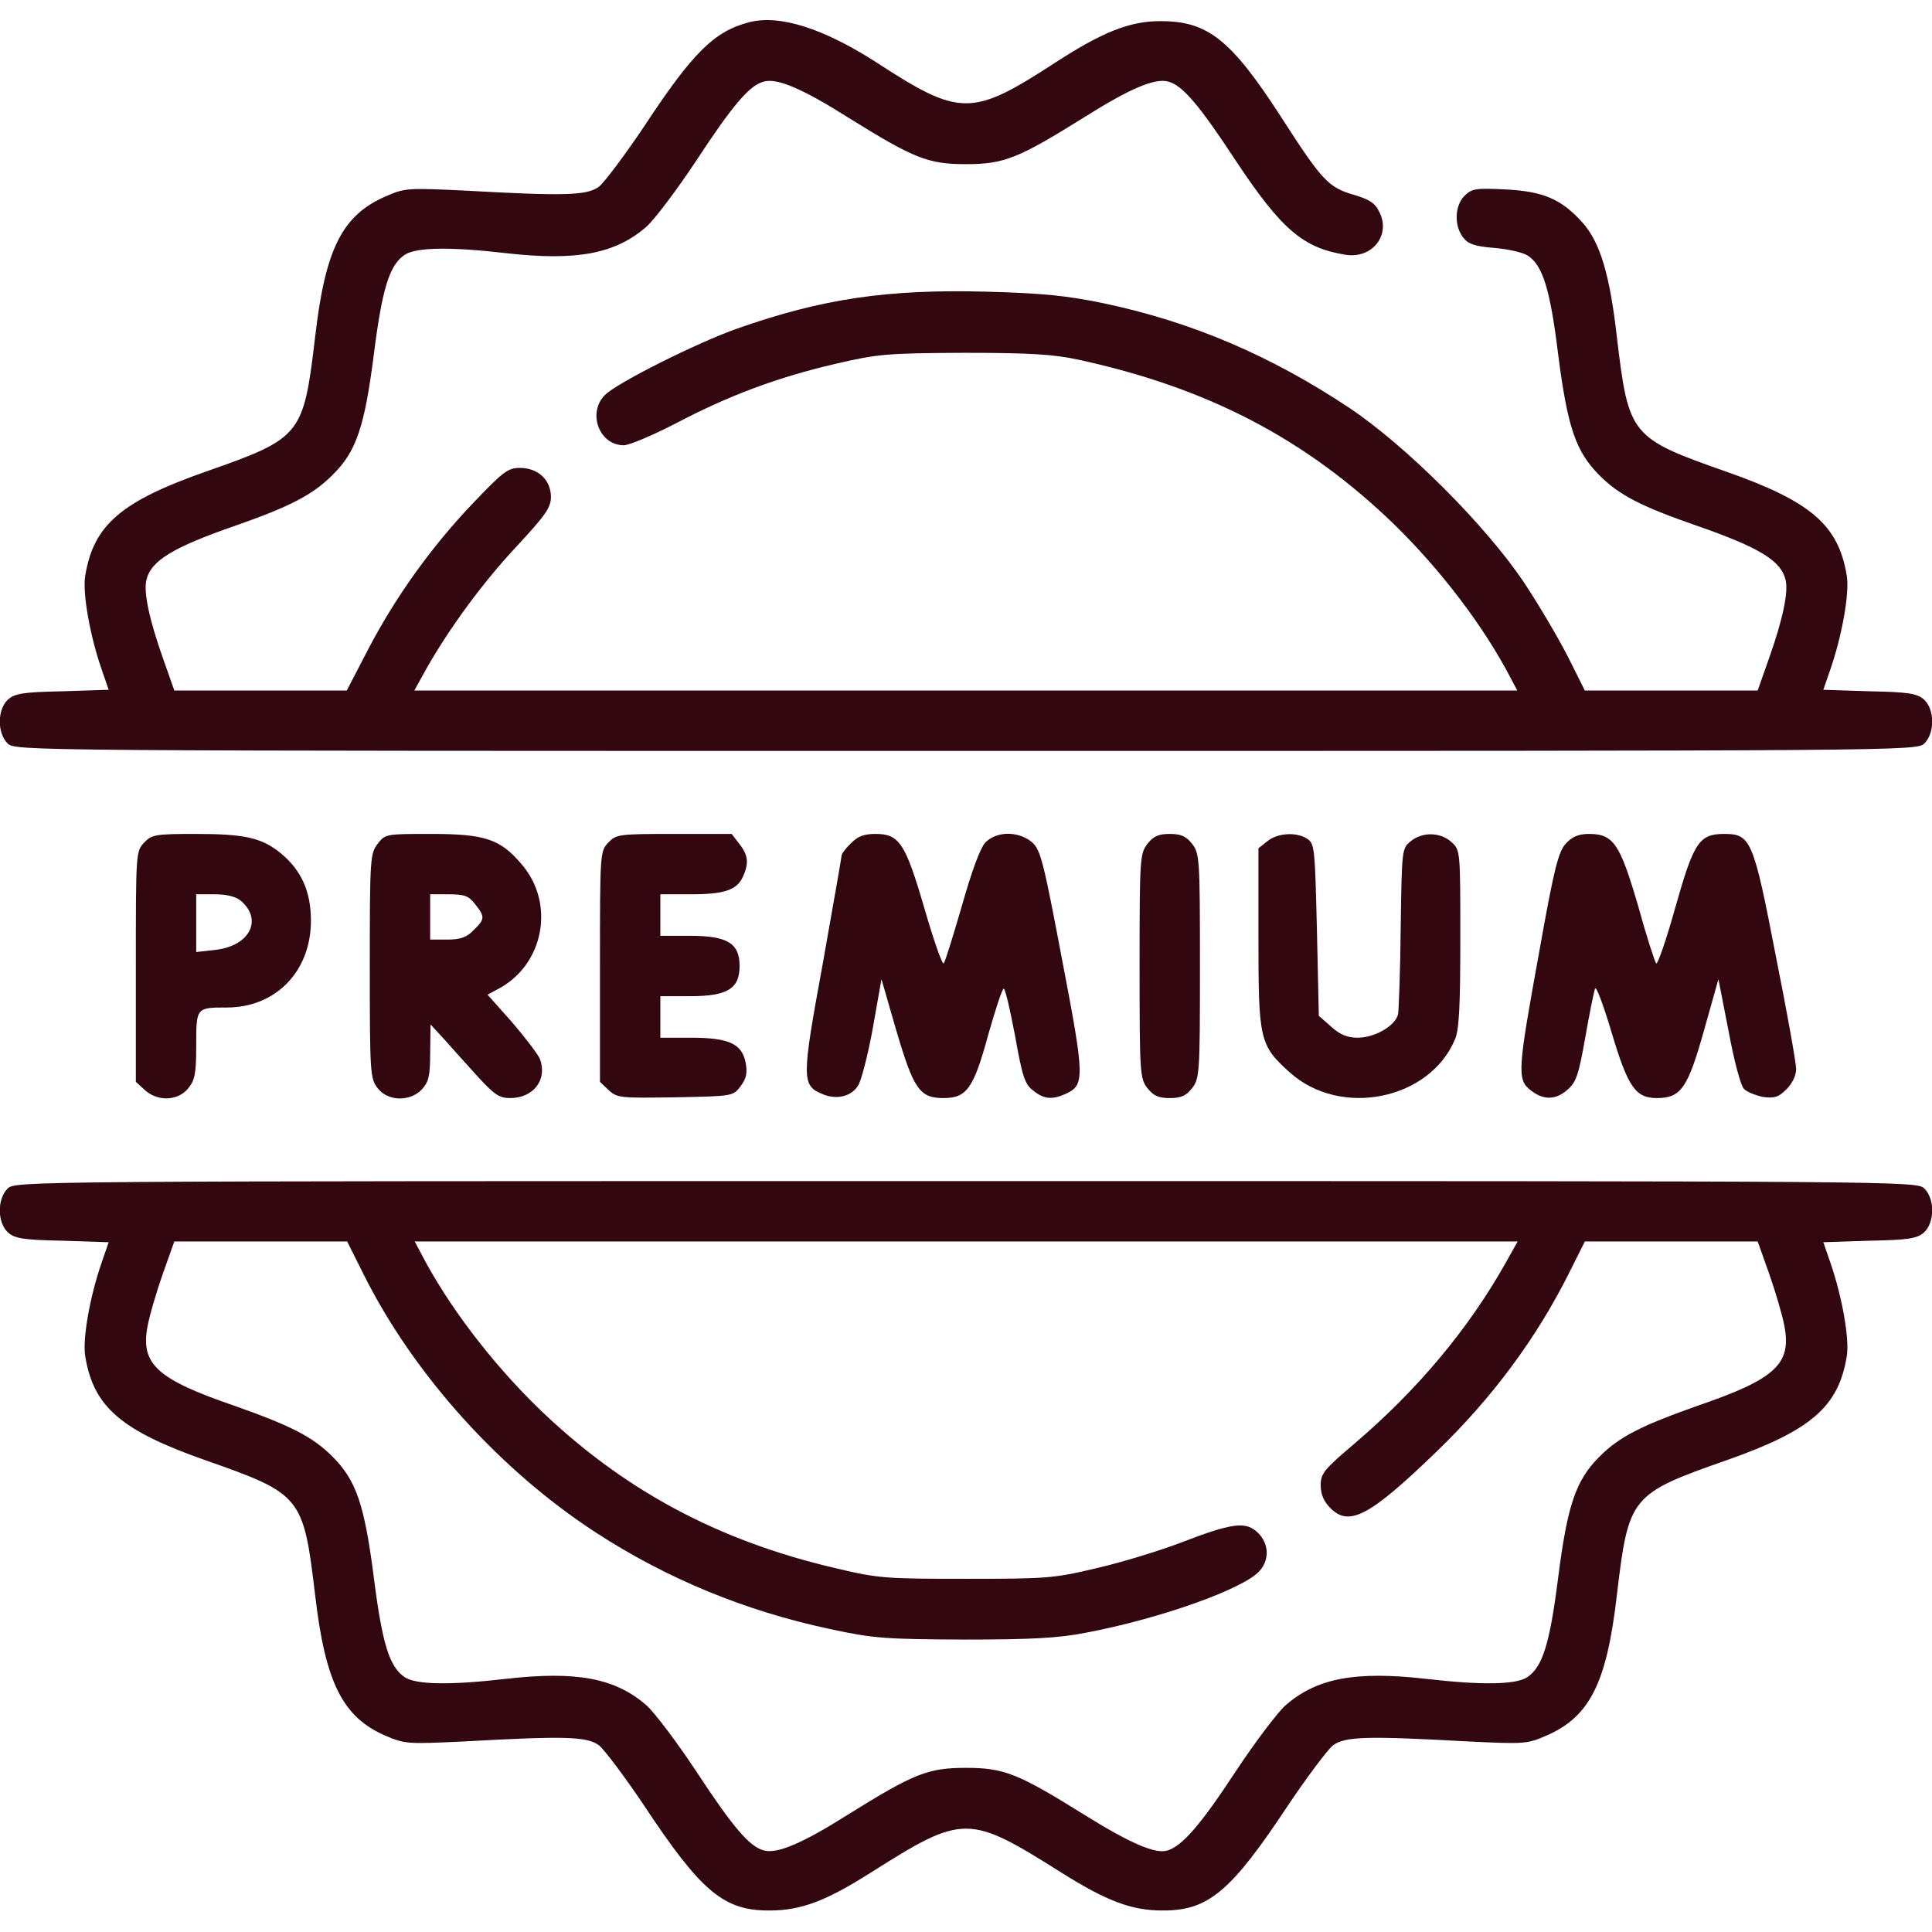
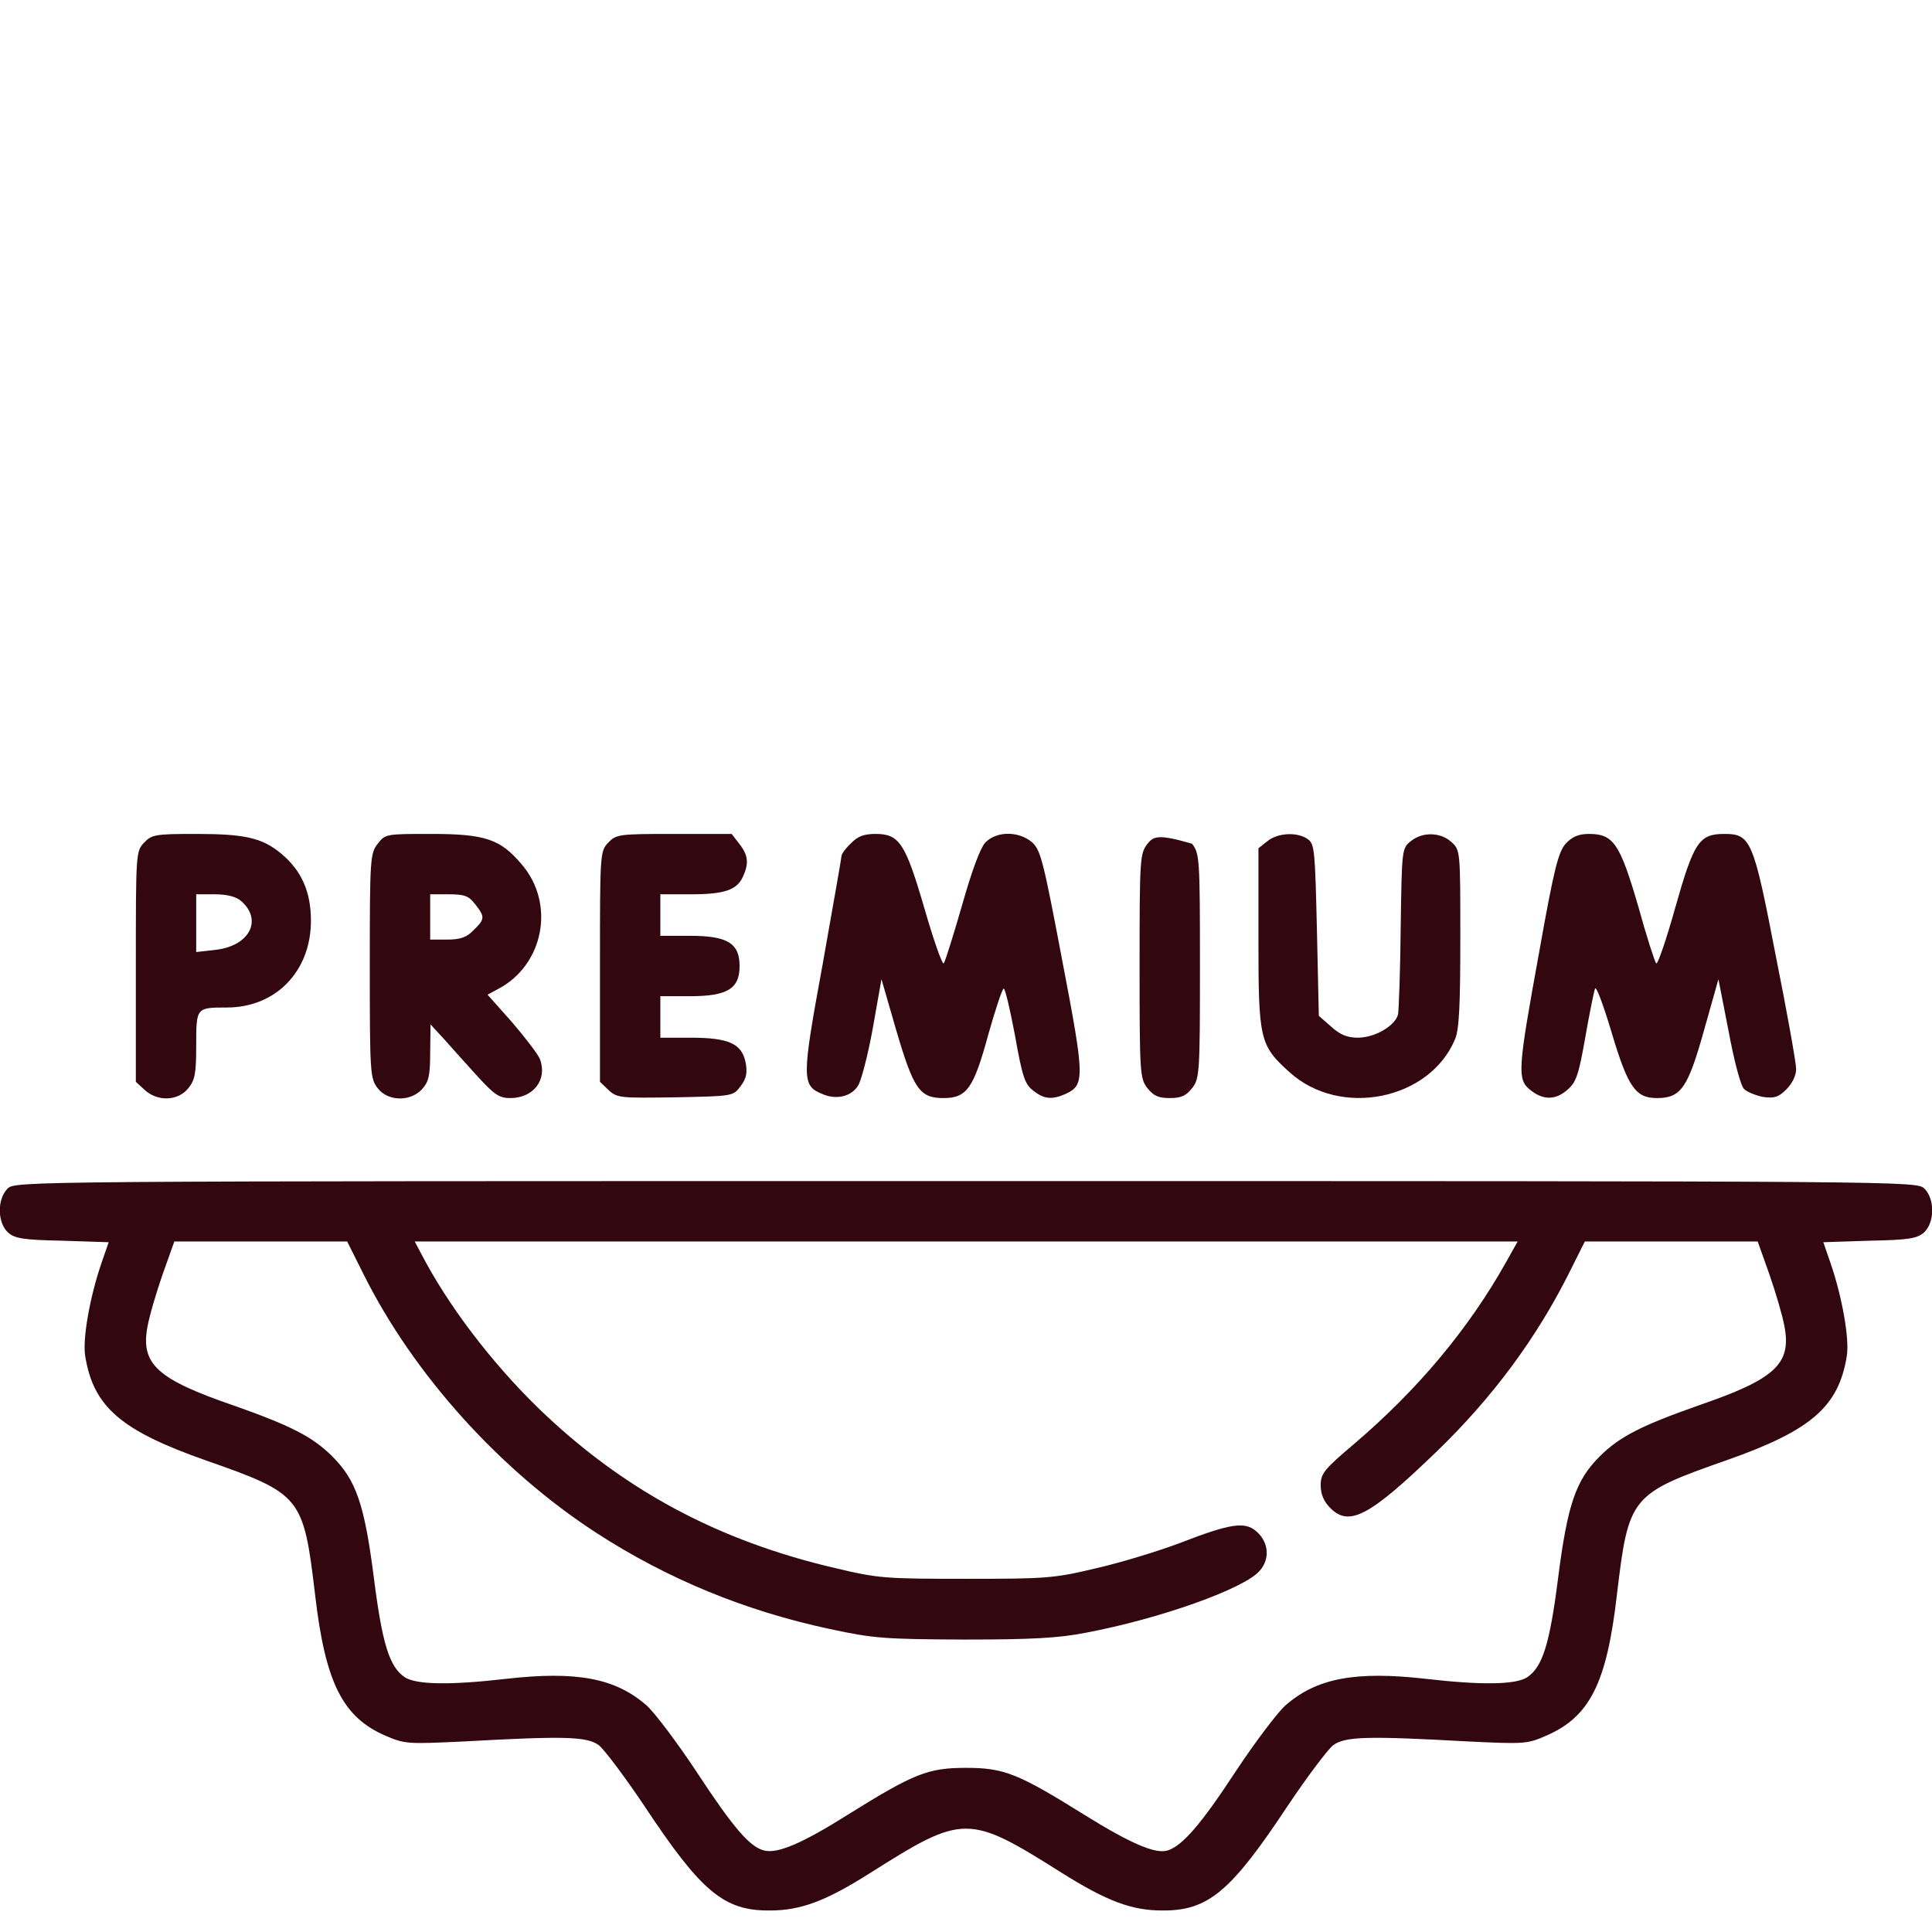
<svg xmlns="http://www.w3.org/2000/svg" width="512" height="512" viewBox="0 0 512 512" fill="none">
  <g clip-path="url(#clip0_58_12)">
-     <path d="M198.5 5.9C189.3 8.3 183.6 13.9 170.7 33.5C165.6 41.1 160.2 48.3 158.7 49.5C155.5 51.8 149.9 52 123 50.5C108.2 49.8 107.3 49.8 102.3 52C90.7 57 86.2 65.9 83.5 89.4C80.4 115.4 79.9 116.1 54.5 125C32 132.9 24.8 139.2 22.6 152.5C21.8 157 23.8 168.3 26.9 177.3L28.8 182.8L16.5 183.2C6.1 183.4 3.9 183.8 2.1 185.4C-0.7 188 -0.8 194.2 2 197C4 199 5.3 199 256 199C506.7 199 508 199 510 197C512.8 194.2 512.7 188 509.9 185.4C508.1 183.8 505.9 183.4 495.5 183.2L483.2 182.8L485.1 177.3C488.2 168.3 490.2 157 489.4 152.5C487.2 139.2 480 132.9 457.5 125C432.1 116.1 431.6 115.4 428.5 89.4C426.6 72.6 424 64.1 419.3 58.9C413.7 52.7 408.9 50.7 398.9 50.2C391.1 49.8 390 50 388.1 51.9C385.5 54.5 385.3 59.9 387.8 63C389.1 64.7 391 65.3 396 65.7C399.6 66 403.6 66.9 404.8 67.7C408.8 70.2 410.8 76.6 412.9 93.7C415.4 113.3 417.6 119.7 423.9 126C429.1 131.2 434.9 134.2 449.6 139.3C466.3 145.1 472 148.6 473.2 153.7C474 156.9 472.4 164.3 468.9 174.2L465.8 183H442.9H420L415.6 174.2C413.1 169.3 407.9 160.4 403.9 154.4C393.8 139.3 372.7 118.2 357.6 108.1C336.7 94.2 315.8 85.3 292.6 80.4C283 78.4 276.6 77.7 261.5 77.3C235.4 76.6 218 79.1 195.3 87.1C184.8 90.8 163.4 101.5 160.3 104.7C155.6 109.4 158.8 118 165.3 118C166.8 118 173.1 115.3 179.3 112.1C193.2 104.8 206 100 221.5 96.4C232.7 93.8 235 93.6 255.5 93.5C272.9 93.5 279.2 93.9 285.7 95.3C319.9 102.7 345.9 116.2 369.4 138.9C381.9 151.1 393.3 166.1 400.4 179.8L402.1 183H255.9H109.8L113 177.2C119.2 166.3 128 154.3 137 144.7C144.6 136.5 146 134.5 146 131.7C146 127.2 142.6 124 137.8 124C134.6 124 133.3 125 125.4 133.3C114.4 144.8 104.8 158.2 97.5 172.2L91.9 183H69.1H46.2L43.1 174.2C39.6 164.3 38 156.9 38.8 153.7C40 148.6 45.7 145.1 62.4 139.3C76.7 134.3 82.8 131.2 88.1 125.9C94.4 119.7 96.6 113.3 99.1 93.7C101.3 76.4 103.2 70.2 107.3 67.5C110.4 65.5 119.5 65.4 134.2 67.1C152.8 69.2 163.1 67.3 171.4 60C173.5 58.1 179.4 50.3 184.5 42.6C194.2 27.8 198.7 22.5 202.5 21.6C206 20.7 212.5 23.4 224.7 31.1C242.2 42 245.9 43.5 256 43.5C266.1 43.5 269.8 42 287.3 31.1C299.5 23.4 306 20.7 309.5 21.6C313.3 22.5 317.8 27.8 327.5 42.6C339.6 60.8 345.3 65.7 356.5 67.5C363.7 68.7 368.7 62.2 365.5 56.1C364.4 53.8 362.8 52.8 358.7 51.6C352.1 49.7 350.3 47.8 339.7 31.3C326.2 10.4 320.1 5.6 307.5 5.6C299.5 5.6 292.3 8.4 279.8 16.5C257.5 31 254.5 31 232.2 16.5C218.2 7.5 206.6 3.8 198.5 5.9Z" fill="#320710" />
    <path d="M38.2 223.3C36 225.6 36 226.2 36 256.1V286.7L38.3 288.8C41.7 292 47.2 291.8 49.9 288.4C51.7 286.2 52 284.3 52 277C52 267 52 267 60.1 267C73.1 267 82.4 257.4 82.4 244C82.4 236.3 79.9 230.7 74.5 226.2C69.4 222 64.9 221 51.8 221C41.1 221 40.2 221.2 38.2 223.3ZM63.8 238.7C69.7 243.7 66.2 250.6 57.3 251.7L52 252.3V244.6V237H56.9C60.1 237 62.5 237.6 63.8 238.7Z" fill="#320710" />
    <path d="M100.1 223.6C98.1 226.2 98 227.4 98 256C98 284.6 98.1 285.8 100.1 288.4C102.8 291.9 108.7 292 111.8 288.7C113.6 286.7 114 285.2 114 278.9L114.1 271.5L117.8 275.5C119.8 277.8 123.8 282.2 126.6 285.3C131 290.1 132.3 291 135.2 291C141.4 291 145.1 286.1 143.1 280.7C142.6 279.4 139.2 275 135.7 270.9L129.2 263.6L131.8 262.2C144.1 255.9 147.3 239.5 138.2 229C132.6 222.4 128.6 221 114.3 221C102.3 221 102.1 221 100.1 223.6ZM125.9 239.6C128.6 243 128.5 243.6 125.5 246.5C123.7 248.4 122 249 118.5 249H114V243V237H118.9C123.1 237 124.2 237.4 125.9 239.6Z" fill="#320710" />
    <path d="M161.2 223.3C159 225.6 159 226.2 159 256.1V286.7L161.3 288.9C163.6 291 164.4 291 179 290.8C194.3 290.5 194.3 290.5 196.3 287.8C197.8 285.8 198.1 284.3 197.6 281.6C196.6 276.6 193.2 275 183 275H175V269.5V264H182.9C192.8 264 196 262 196 256C196 250 192.8 248 182.9 248H175V242.5V237H183C191.9 237 195.3 235.9 196.9 232.3C198.5 228.8 198.3 226.6 195.9 223.6L193.9 221H178.6C164 221 163.3 221.1 161.2 223.3Z" fill="#320710" />
    <path d="M225.5 223.5C224.1 224.8 223 226.3 223 226.9C223 227.4 220.7 240.3 218 255.6C212.4 286.1 212.4 287.7 218.1 290C221.7 291.5 225.6 290.6 227.4 287.7C228.2 286.5 230 279.7 231.3 272.5L233.6 259.5L237.5 273C242.1 288.6 243.7 291 250 291C256.2 291 258 288.5 261.9 274.2C263.8 267.5 265.6 262 266 262C266.4 262 267.7 267.6 269 274.5C270.9 285.2 271.6 287.4 273.8 289C276.6 291.3 278.8 291.5 282.4 289.9C287.5 287.5 287.5 285.8 281.5 254.5C276.5 228.1 275.8 225.3 273.5 223.2C269.9 220.2 264.1 220.2 261.1 223.3C259.7 224.9 257.5 230.9 254.9 240.1C252.6 248 250.5 254.8 250.1 255.3C249.7 255.7 247.4 249.1 245 240.8C239.9 223.3 238.3 221 232 221C229 221 227.3 221.6 225.5 223.5Z" fill="#320710" />
-     <path d="M304.1 223.6C302.1 226.2 302 227.4 302 256C302 284.6 302.1 285.8 304.1 288.4C305.7 290.4 307 291 310 291C313 291 314.3 290.4 315.9 288.4C317.9 285.8 318 284.6 318 256C318 227.4 317.9 226.2 315.9 223.6C314.3 221.6 313 221 310 221C307 221 305.7 221.6 304.1 223.6Z" fill="#320710" />
+     <path d="M304.1 223.6C302.1 226.2 302 227.4 302 256C302 284.6 302.1 285.8 304.1 288.4C305.7 290.4 307 291 310 291C313 291 314.3 290.4 315.9 288.4C317.9 285.8 318 284.6 318 256C318 227.4 317.9 226.2 315.9 223.6C307 221 305.7 221.6 304.1 223.6Z" fill="#320710" />
    <path d="M335.9 222.9L333.5 224.8V248.7C333.5 275.6 333.8 277 341.8 284.2C355.2 296.3 378.9 291.5 385.6 275.4C386.7 272.9 387 266.3 387 248.7C387 225.6 387 225.3 384.7 223.2C381.8 220.5 377 220.4 373.9 222.9C371.5 224.8 371.5 225.1 371.2 245.7C371.1 257.1 370.7 267.5 370.5 268.8C369.8 271.8 364.4 275 359.8 275C357.1 275 355.1 274.2 352.8 272.1L349.5 269.2L349 246.5C348.5 225.5 348.4 223.7 346.6 222.4C343.8 220.4 338.6 220.7 335.9 222.9Z" fill="#320710" />
    <path d="M415 223.5C413 225.7 411.9 229.8 407.9 252.3C402.2 283.6 402 286.1 405.6 288.9C409 291.6 412.3 291.6 415.5 288.7C417.7 286.8 418.4 284.7 420.1 275C421.2 268.7 422.4 262.8 422.7 262C423 261.2 424.9 266.3 427 273.3C431.4 288.1 433.4 291 439.1 291C445.5 291 447.3 288.3 451.6 273L455.4 259.5L458.1 273.3C459.5 280.9 461.3 287.8 462.2 288.6C463 289.4 465.3 290.3 467.2 290.7C470.2 291.1 471.3 290.8 473.4 288.7C475 287.1 476 285 476 283.3C476 281.8 473.6 268.2 470.6 253.3C464.7 222.7 464 221 457 221C450.3 221 448.9 223.1 444 240.4C441.6 249 439.3 255.7 438.9 255.3C438.5 254.8 436.3 248 434.1 240C429.3 223.6 427.6 221 421.1 221C418.4 221 416.7 221.7 415 223.5Z" fill="#320710" />
    <path d="M2 315C-0.8 317.8 -0.7 324 2.1 326.6C3.9 328.2 6.1 328.6 16.5 328.8L28.8 329.2L26.9 334.7C23.8 343.7 21.8 355 22.6 359.5C24.8 372.8 32 379.1 54.5 387C79.9 395.9 80.4 396.6 83.5 422.6C86.2 445.9 90.8 455.1 102.2 460C107.3 462.2 108.1 462.2 123 461.5C149.9 460 155.5 460.2 158.7 462.5C160.2 463.7 165.6 470.9 170.7 478.5C185.8 501.3 191.8 506.4 204 506.3C212.2 506.3 218.9 503.8 230.7 496.3C255.4 480.7 256.6 480.7 281.5 496.4C293.3 503.8 299.9 506.3 308 506.3C320.2 506.4 326.2 501.3 341.3 478.5C346.4 470.9 351.8 463.7 353.3 462.5C356.5 460.2 362.1 460 389 461.5C403.8 462.2 404.7 462.2 409.7 460C421.3 455 425.8 446.1 428.5 422.6C431.6 396.6 432.1 395.9 457.5 387C480 379.1 487.2 372.8 489.4 359.5C490.2 355 488.2 343.7 485.1 334.7L483.2 329.2L495.5 328.8C505.9 328.6 508.1 328.2 509.9 326.6C512.7 324 512.8 317.8 510 315C508 313 506.7 313 256 313C5.3 313 4 313 2 315ZM96.4 337.8C109.7 364.4 132.6 389.7 158 406.2C176.8 418.4 197.4 426.9 219.9 431.7C231.5 434.2 234.4 434.4 255.5 434.5C273.4 434.5 280.6 434.1 287.7 432.7C307.4 429 329.8 421 333.8 416.3C336.7 413.1 336.2 408.5 332.8 405.7C329.8 403.2 325.9 403.8 313 408.8C307.2 411 297.1 414.1 290.5 415.6C279.2 418.3 277.2 418.4 256 418.4C234.8 418.4 232.8 418.3 221.5 415.6C190.1 408.3 164.9 394.7 142.6 373.1C130.1 360.9 118.7 345.9 111.6 332.2L109.9 329H256.1H402.2L399 334.7C389.1 352.3 375.6 368.4 358.8 382.7C350.9 389.4 350 390.5 350 393.6C350 396 350.8 397.9 352.6 399.7C357.6 404.7 363.1 401.7 380.8 384.6C395.6 370.3 407.2 354.6 415.9 337.2L420 329H442.9H465.8L468.9 337.7C470.6 342.6 472.4 348.7 472.9 351.5C474.8 361.5 470.4 365.5 450 372.5C435 377.8 429.2 380.7 423.9 386C417.6 392.3 415.4 398.7 412.9 418.3C410.7 435.6 408.8 441.8 404.7 444.5C401.6 446.5 392.5 446.6 377.8 444.9C359.2 442.8 348.9 444.7 340.6 452C338.5 453.9 332.6 461.7 327.5 469.4C318.2 483.6 313.3 489.2 309.4 490.4C306.2 491.4 299.5 488.5 287.3 480.9C269.8 470 266.1 468.5 256 468.5C245.9 468.5 242.2 470 224.7 480.9C212.5 488.6 206 491.3 202.5 490.4C198.7 489.5 194.2 484.2 184.5 469.4C179.4 461.7 173.5 453.9 171.4 452C163.1 444.7 152.8 442.8 134.2 444.9C119.5 446.6 110.4 446.5 107.3 444.5C103.2 441.8 101.3 435.6 99.1 418.3C96.6 398.7 94.4 392.3 88.1 386C82.8 380.7 77 377.8 62 372.5C41.6 365.5 37.2 361.5 39.1 351.5C39.6 348.7 41.4 342.6 43.1 337.7L46.2 329H69.1H92L96.4 337.8Z" fill="#320710" />
  </g>
  <defs>
    <clipPath id="clip0_58_12">
      <rect width="512" height="512" fill="white" />
    </clipPath>
  </defs>
</svg>